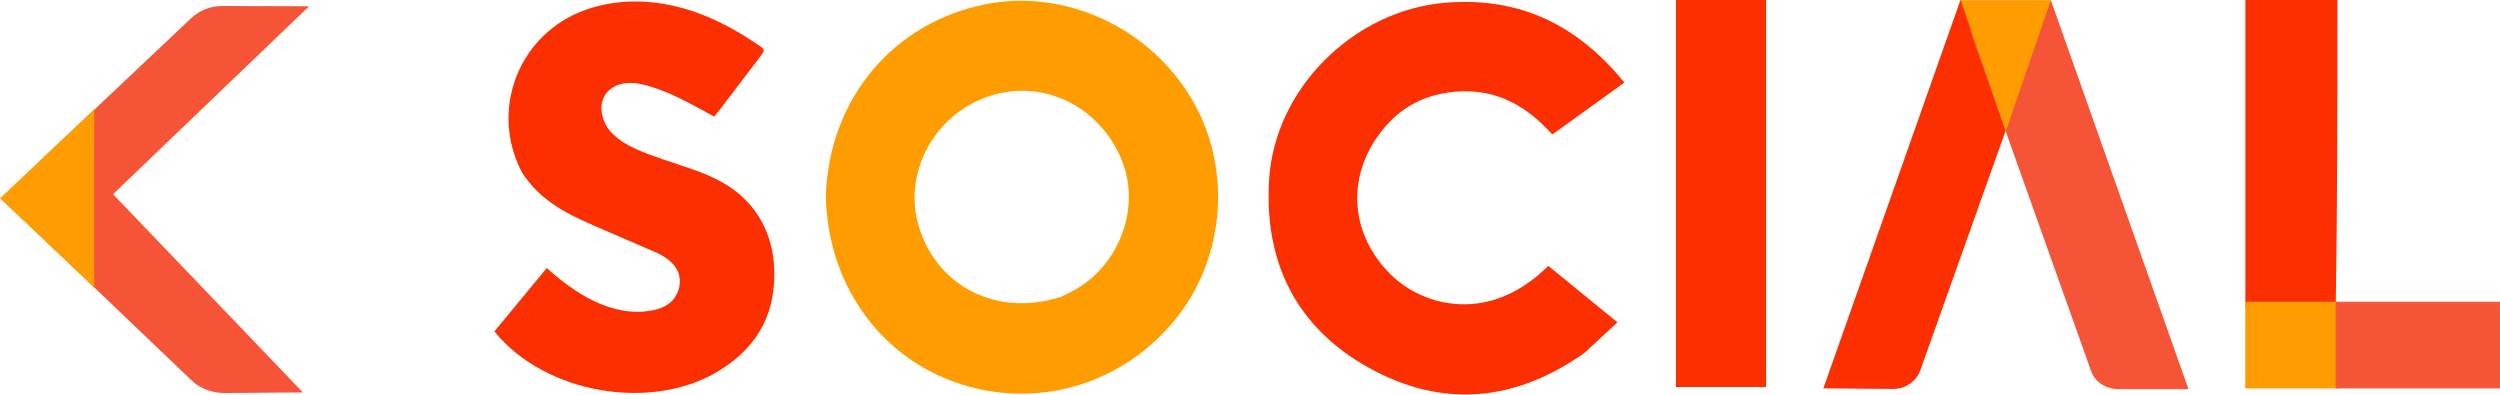
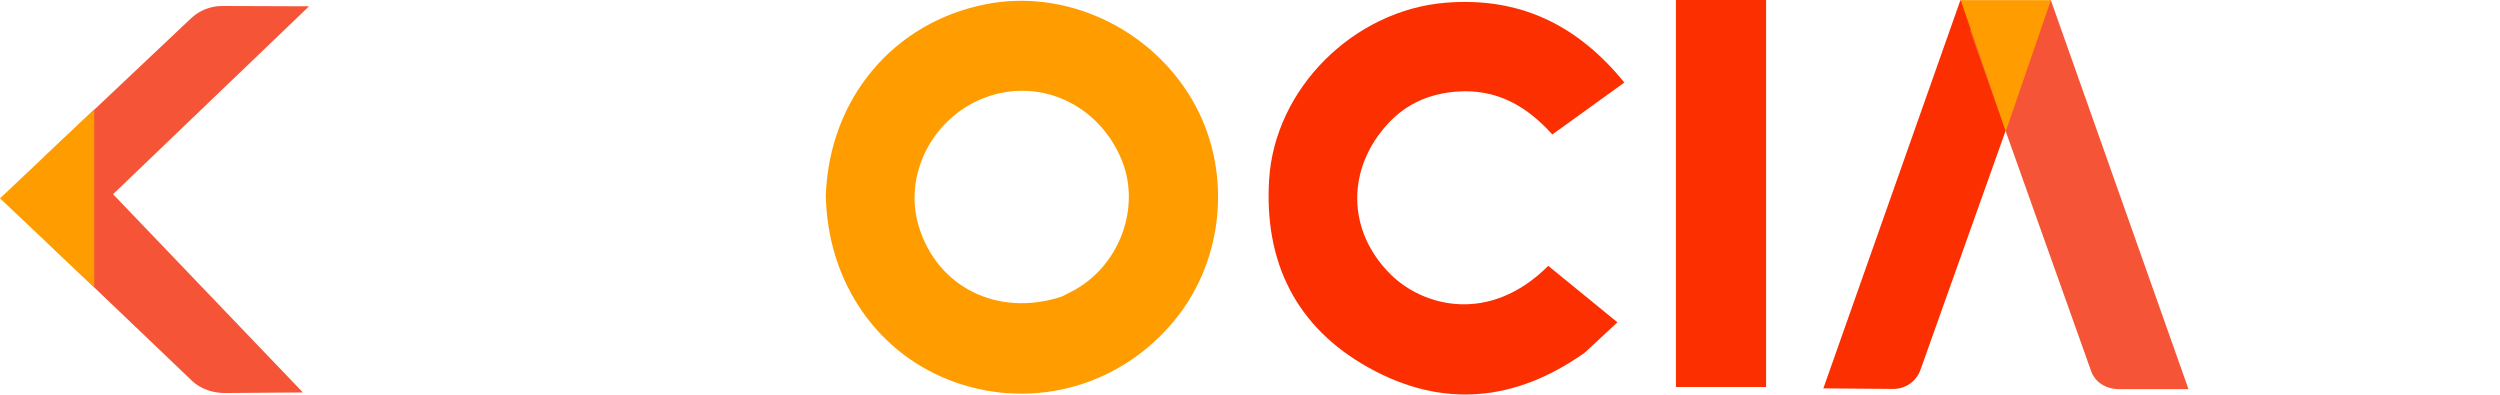
<svg xmlns="http://www.w3.org/2000/svg" id="Capa_2" viewBox="0 0 971.51 153.31">
  <defs>
    <style>
      .cls-1 {
        fill: none;
      }

      .cls-2 {
        fill: #fc2f00;
      }

      .cls-3, .cls-4 {
        fill: #f55536;
      }

      .cls-5 {
        fill: #ff9d00;
      }

      .cls-4 {
        stroke: #f55839;
        stroke-miterlimit: 10;
      }
    </style>
  </defs>
  <g id="Layer_1">
    <g>
      <path class="cls-3" d="M43.93,75.46l73.77,77.04-30.31.23c-4.54.02-9.35-1.53-12.67-4.65l-56.57-54.03-.45-13.33-.53-19.71L74.19,7.16c3.3-3.13,7.67-4.86,12.22-4.83l33.69.12L43.93,75.47h0Z" />
      <polygon class="cls-5" points="36.62 77.09 36.62 111.69 18.31 94.39 0 77.09 18.31 59.79 36.62 42.5 36.62 77.09" />
-       <path class="cls-5" d="M320.92,75.75c1.43-37.64,26.43-67.14,62.3-74.14,30.69-5.98,63.3,9.01,79.78,36.69,15.85,26.63,13.29,61.7-6.26,85.81-20.8,25.65-54.41,35.31-85.31,24.52-30.18-10.54-50.01-38.9-50.51-72.89h0ZM412.43,115.32c1.89-.97,3.83-1.86,5.67-2.93,17.4-10.06,25.23-32.33,17.73-50.39-8.38-20.18-29.14-30.8-49.36-25.27-22.43,6.14-35.97,29.76-29.41,51.3,7.15,23.49,30.52,35.32,55.38,27.28h-.01Z" />
+       <path class="cls-5" d="M320.92,75.75c1.43-37.64,26.43-67.14,62.3-74.14,30.69-5.98,63.3,9.01,79.78,36.69,15.85,26.63,13.29,61.7-6.26,85.81-20.8,25.65-54.41,35.31-85.31,24.52-30.18-10.54-50.01-38.9-50.51-72.89h0ZM412.43,115.32c1.89-.97,3.83-1.86,5.67-2.93,17.4-10.06,25.23-32.33,17.73-50.39-8.38-20.18-29.14-30.8-49.36-25.27-22.43,6.14-35.97,29.76-29.41,51.3,7.15,23.49,30.52,35.32,55.38,27.28h-.01" />
      <path class="cls-2" d="M615.86,137.03c-27.09,19.19-55.35,21.75-83.95,5.87-28.26-15.7-40.69-41.04-38.73-73.06,2.17-35.54,32.99-65.91,68.62-68.78,28.5-2.3,51.03,8.38,69.43,31.02-9.46,6.82-18.53,13.36-28,20.18-9.94-11.1-21.67-17.77-36.94-16.68-10.49.75-19.54,4.57-26.66,12.19-16.61,17.78-16.24,42.2.97,59.05,12.45,12.18,38.09,19.39,61.07-3.51,8.68,7.09,17.4,14.21,26.87,21.94-4.35,4.06-8.33,7.78-12.69,11.79h.01Z" />
-       <path class="cls-2" d="M202.84,66.99c-12.26-23.37-2.16-51.82,22.1-62.13,11.74-4.99,25.13-5.36,37.54-2.42,11.5,2.72,22.12,8.16,31.83,14.78,3.1,2.11,3.18,2.08.82,5.17-2,2.61-3.99,5.23-5.99,7.84-3.85,5.03-7.62,10.14-11.55,15.1-8.04-4.35-16.02-9.04-24.86-11.73-2.9-.88-5.93-1.56-8.96-1.34s-6.09,1.44-8.01,3.79c-3.53,4.31-2.1,11.12,1.64,15.24,4.92,5.42,13.28,8.22,20.02,10.56,7.86,2.73,15.99,4.92,23.29,9.02,11.79,6.61,18.96,17.93,20.01,31.4,1.41,18.05-5.42,31.89-20.9,41.57-26.13,16.35-67.93,9.36-87.7-15.05,6.72-8.14,13.49-16.32,20.36-24.63,10.79,9.75,25.09,19.14,40.38,16.57,2.61-.44,5.21-1.28,7.29-2.92,3.55-2.8,5.06-8,3.32-12.17-1.58-3.77-5.31-6.18-9.07-7.78-7.22-3.07-14.36-6.23-21.57-9.32-11.46-4.92-22.67-10.08-29.99-21.55h0Z" />
      <path class="cls-2" d="M651.27,31.01V0h35.04v150.38h-35.04s0-119.37,0-119.37Z" />
-       <path class="cls-2" d="M872.57,119.6V.01h35.76c0,39.45,0,78.92-.66,119.03-12.14.62-23.62.6-35.1.57h0Z" />
-       <rect class="cls-5" x="872.52" y="117.26" width="36.58" height="33.68" />
-       <rect class="cls-4" x="908.12" y="117.77" width="62.89" height="32.68" />
      <path class="cls-1" d="M34.47,85.5s-.02-.03-.03-.05" />
      <g>
        <path class="cls-2" d="M708.56,150.92l27.13.22c4.76.04,9.02-2.94,10.61-7.42l47.19-132.48L761.83.06l-53.27,150.86Z" />
        <path class="cls-3" d="M850.45,151.21h-26.99c-4.76.04-9.23-2.46-10.82-6.94l-47.19-132.48L796.97.08l53.48,151.13h0Z" />
        <polygon class="cls-5" points="779.46 .05 796.98 .05 788.22 25.55 779.46 51.06 770.69 25.55 761.93 .05 779.46 .05" />
      </g>
    </g>
  </g>
</svg>